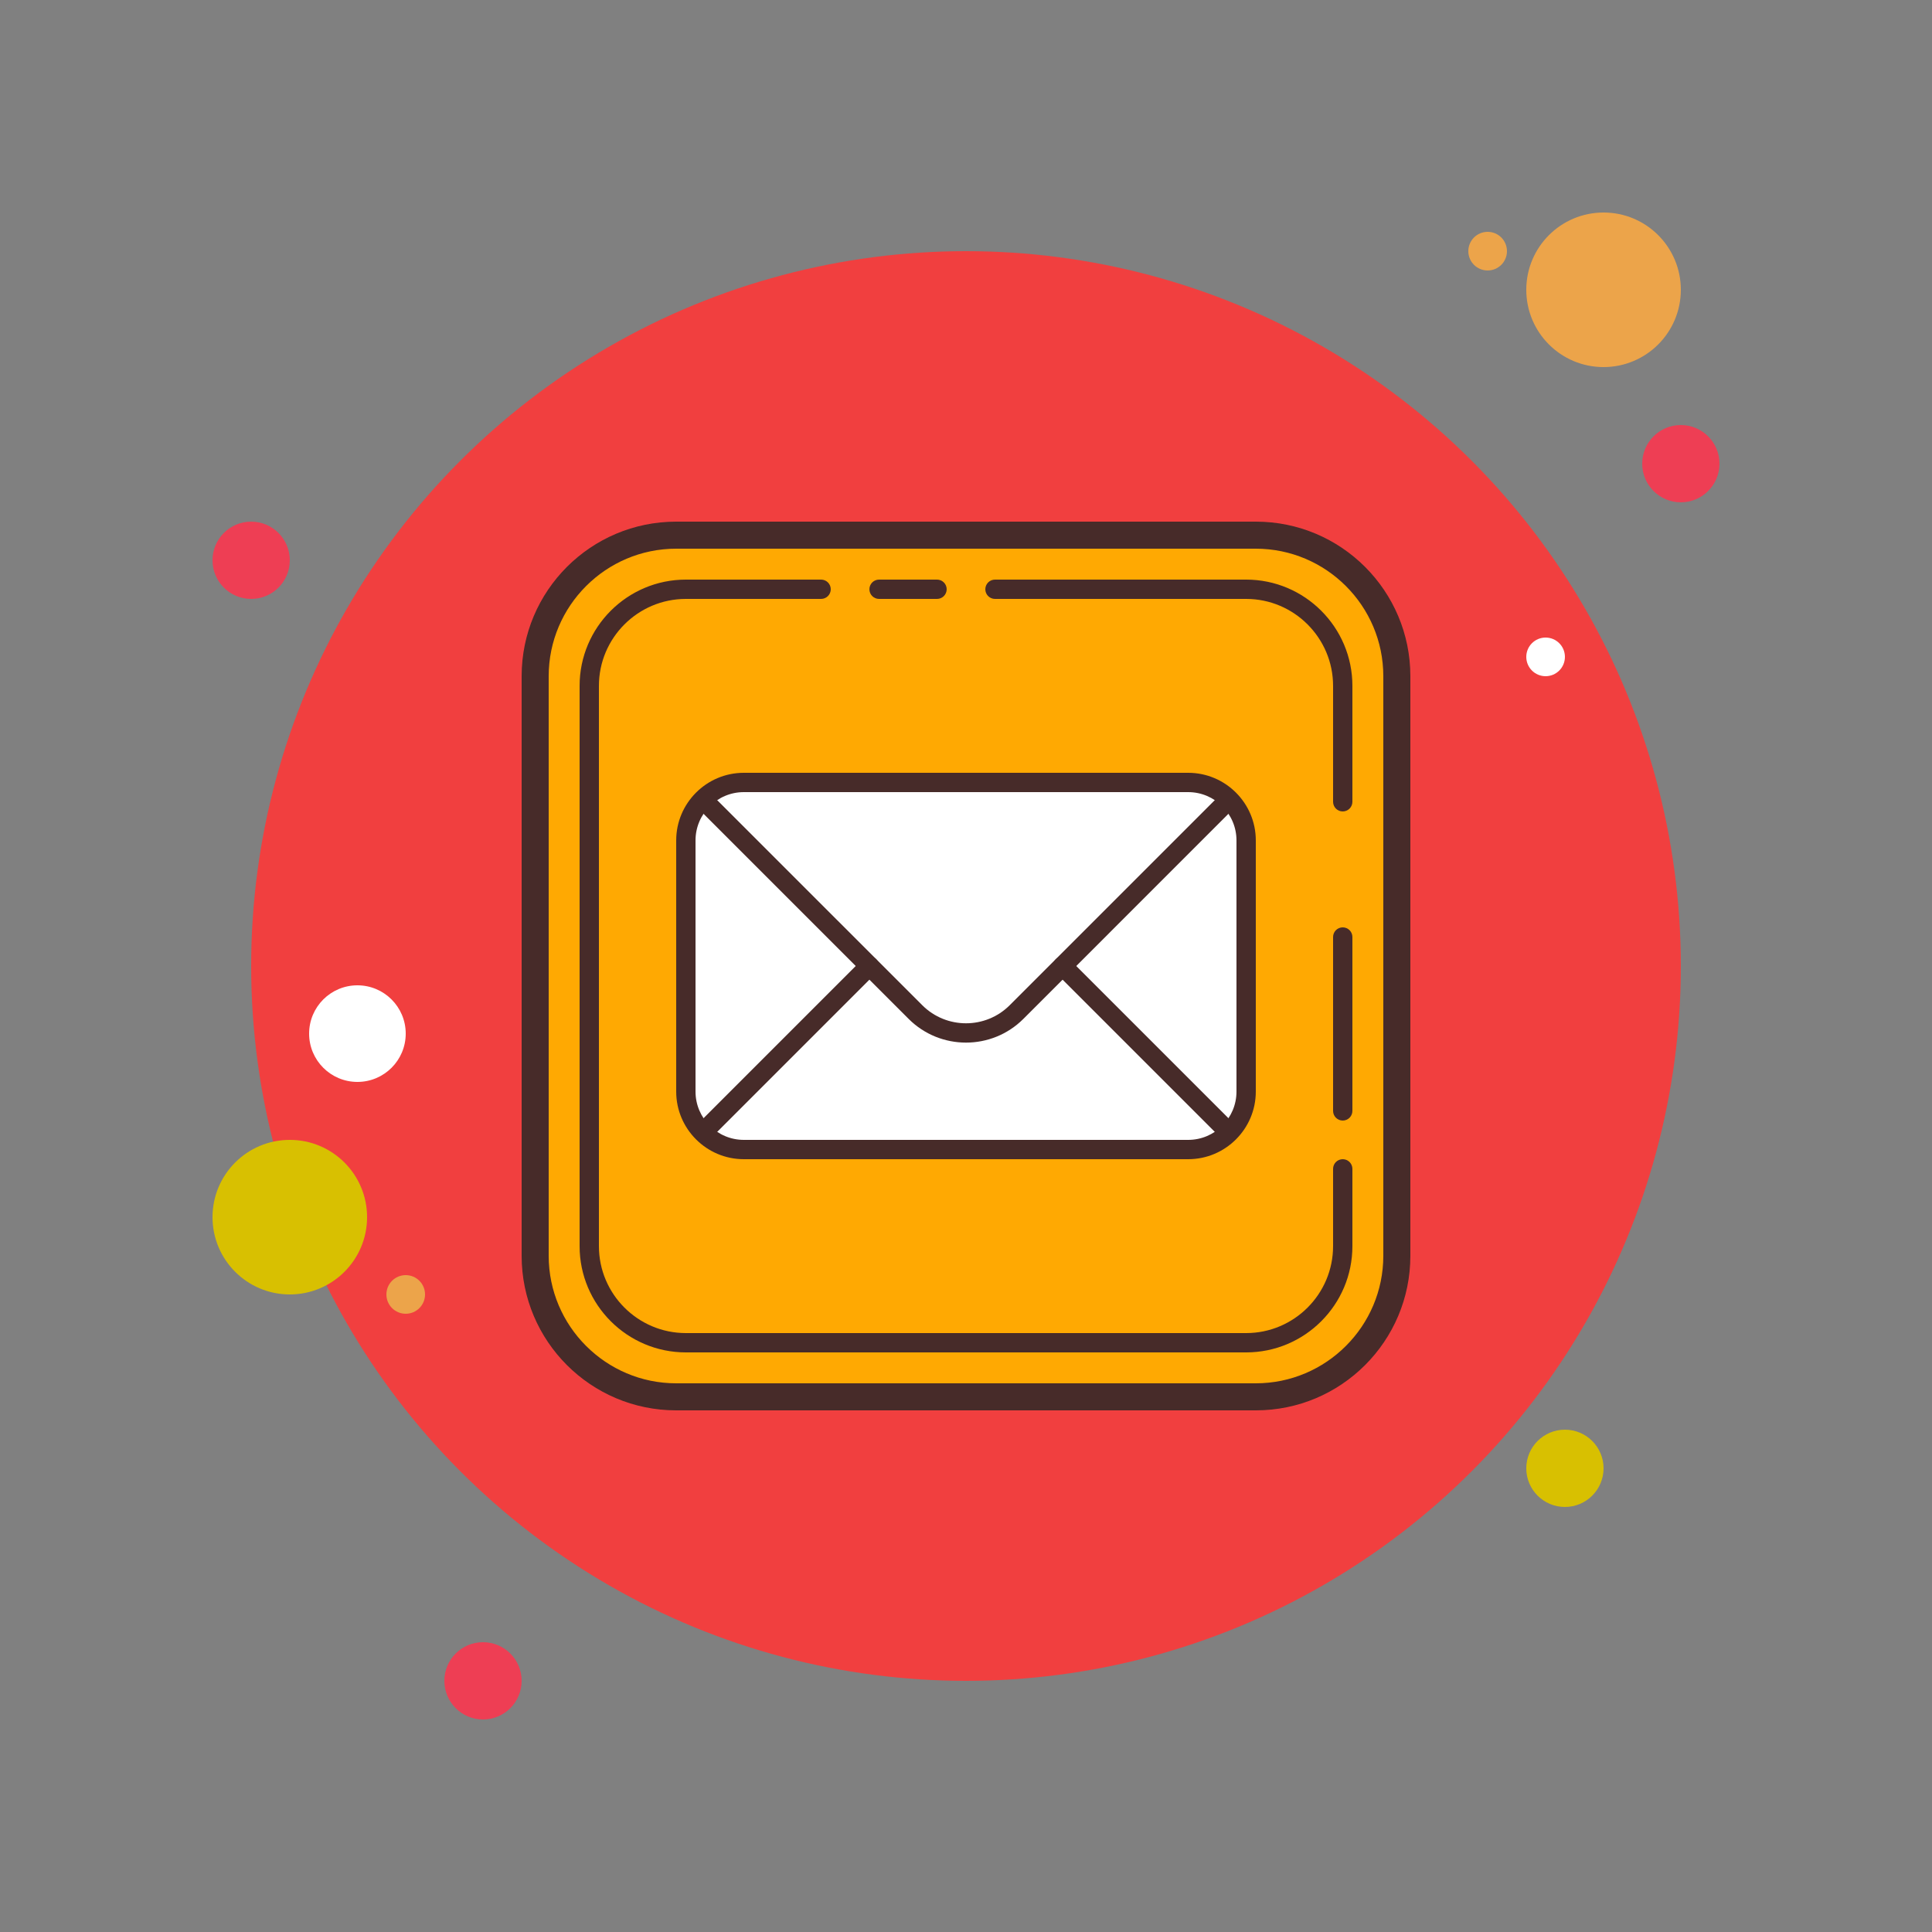
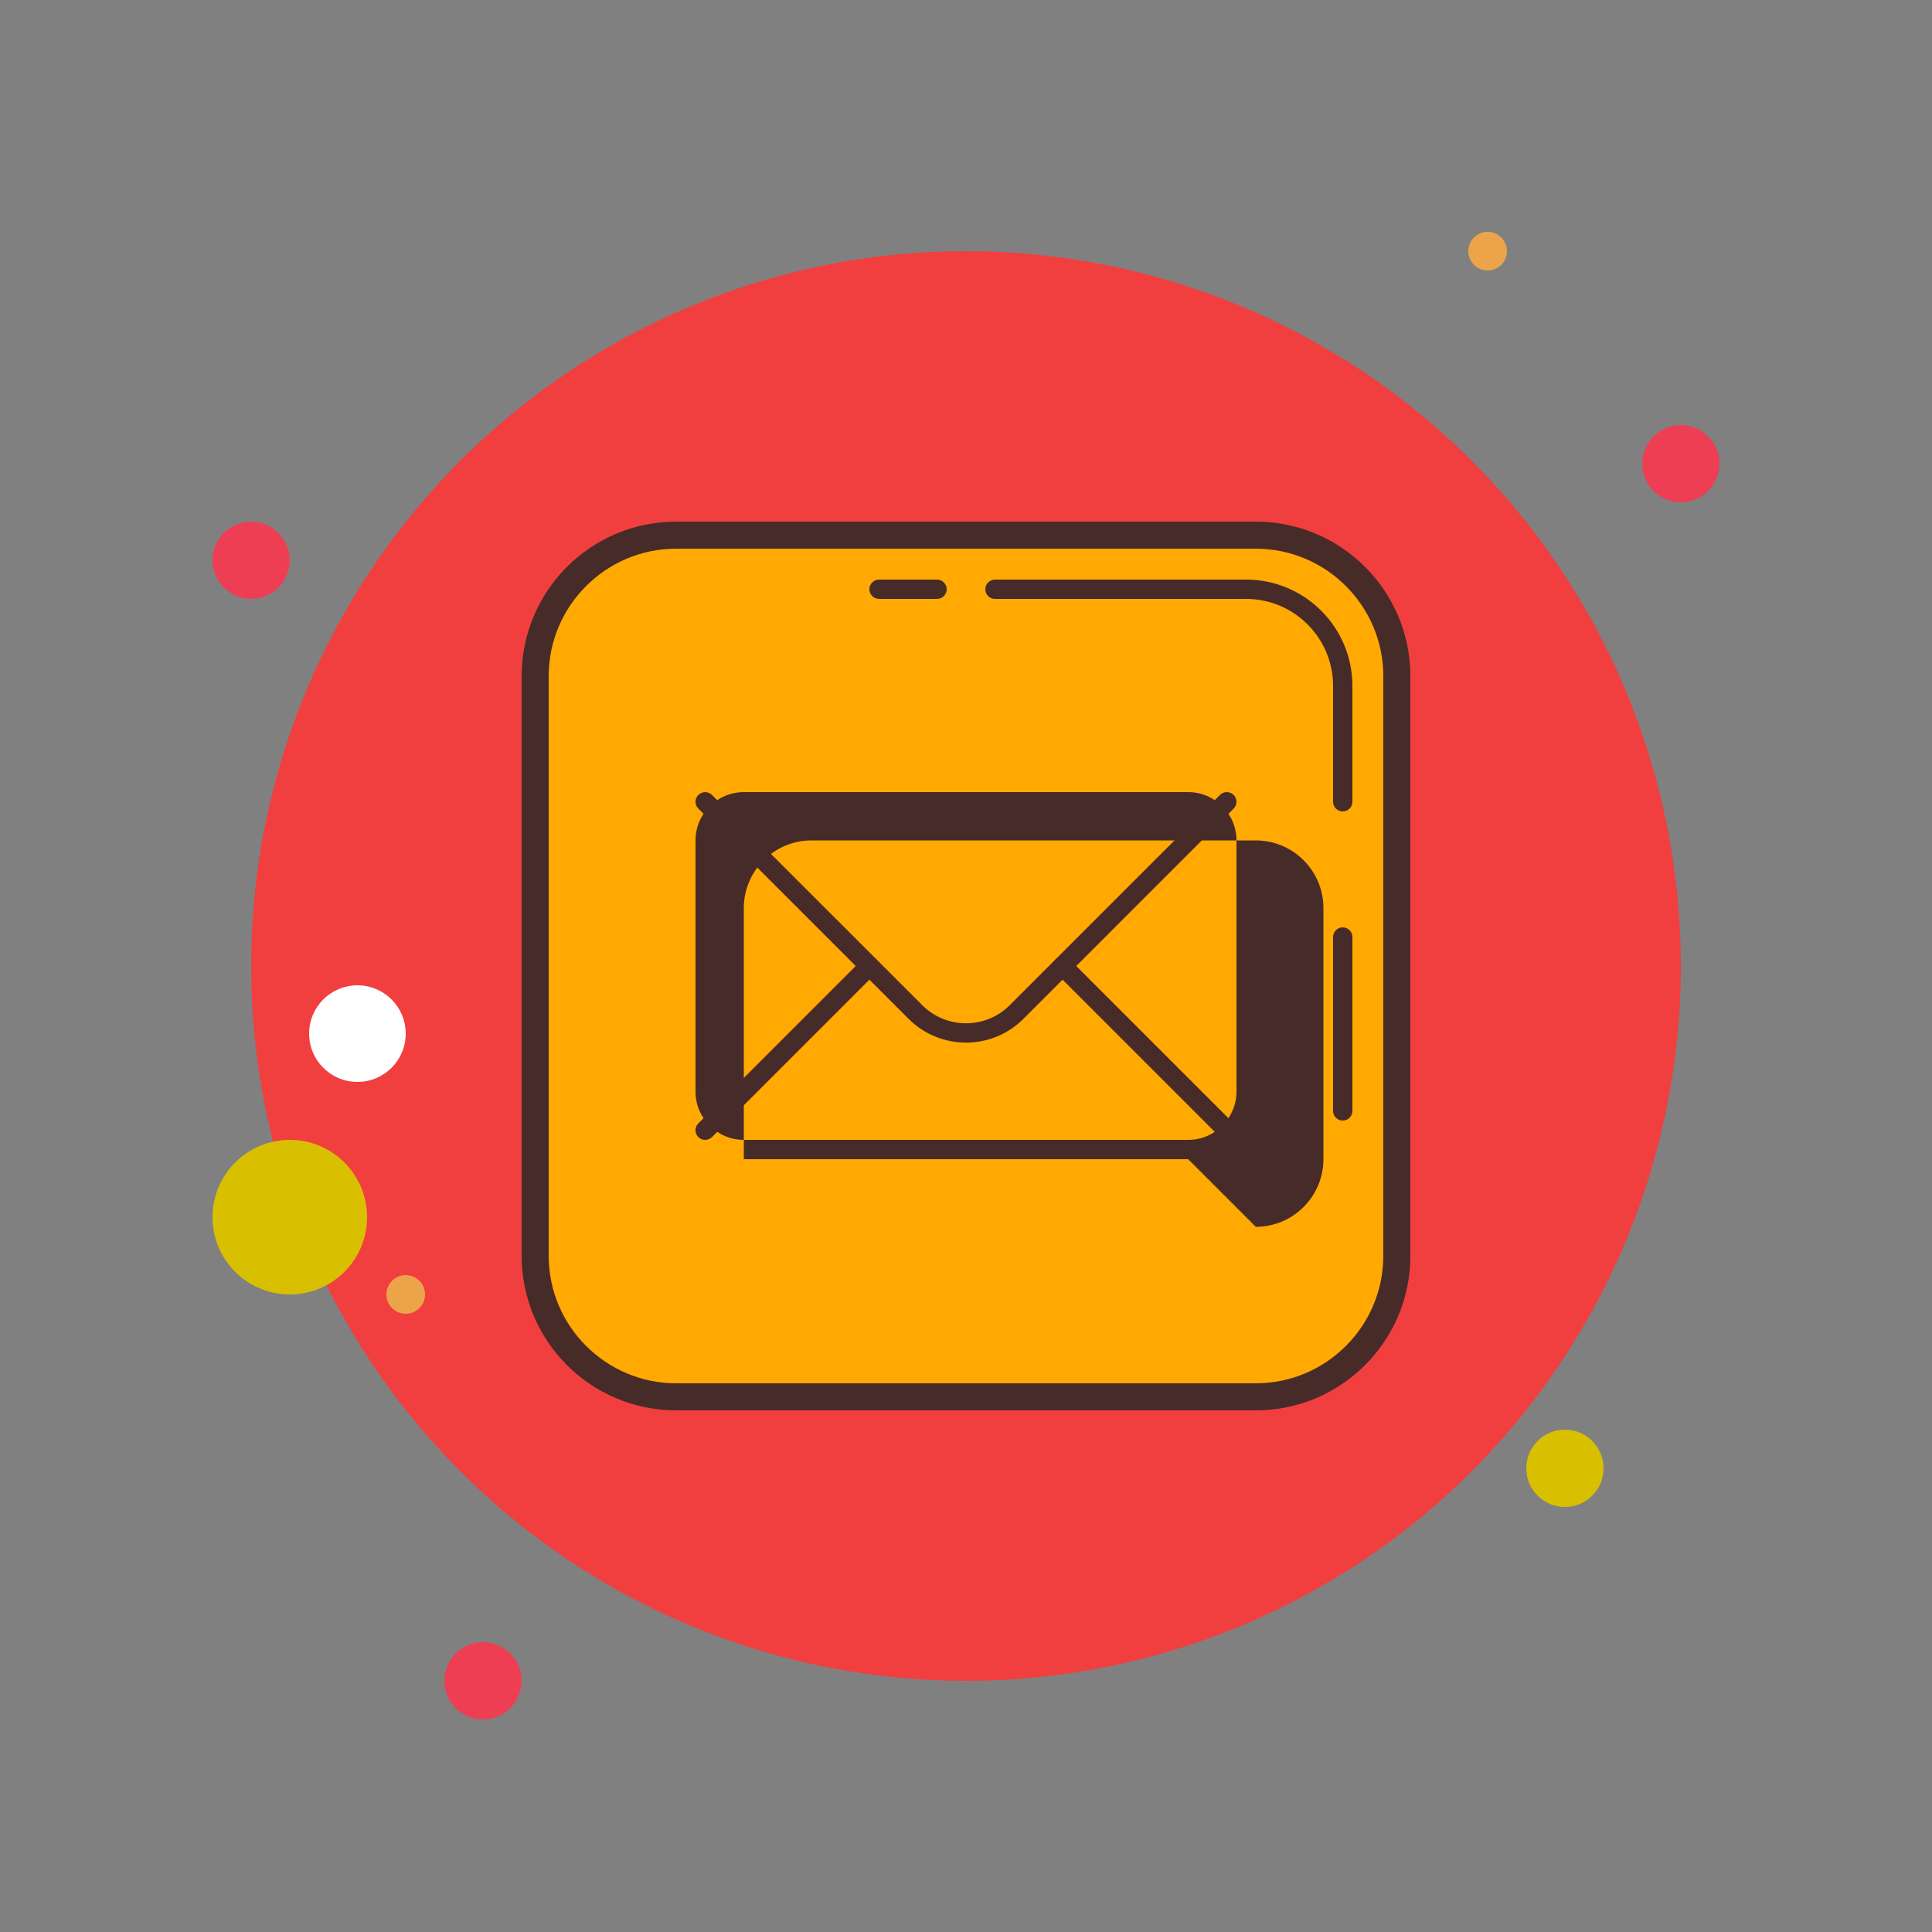
<svg xmlns="http://www.w3.org/2000/svg" viewBox="0,0,256,256" width="100px" height="100px" fill-rule="nonzero">
  <rect x="0" y="0" width="256" height="256" fill="#808080" stroke="none" />
  <g fill="none" fill-rule="nonzero" stroke="none" stroke-width="1" stroke-linecap="butt" stroke-linejoin="miter" stroke-miterlimit="10" stroke-dasharray="" stroke-dashoffset="0" font-family="none" font-weight="none" font-size="none" text-anchor="none" style="mix-blend-mode: normal">
    <g transform="scale(2.56,2.56)">
      <circle cx="13" cy="29" r="2" fill="#ee3e54" />
      <circle cx="77" cy="13" r="1" fill="#eca44a" />
      <circle cx="50" cy="50" r="37" fill="#f13f3f" />
-       <circle cx="83" cy="15" r="4" fill="#eca44a" />
      <circle cx="87" cy="24" r="2" fill="#ee3e54" />
      <circle cx="81" cy="76" r="2" fill="#d8c001" />
      <circle cx="15" cy="63" r="4" fill="#d8c001" />
      <circle cx="25" cy="87" r="2" fill="#ee3e54" />
      <circle cx="18.5" cy="53.5" r="2.5" fill="#ffffff" />
      <circle cx="21" cy="67" r="1" fill="#eca44a" />
-       <circle cx="80" cy="34" r="1" fill="#ffffff" />
      <path d="M28.005,65.001l-0.004,-30c0,-3.866 3.134,-7.001 7,-7.001h29.999c3.866,0 7,3.134 7,7v30c0,3.866 -3.134,7 -7,7h-29.995c-3.866,0 -7,-3.133 -7,-6.999z" fill="#ffa902" />
      <path d="M65,28.4c3.639,0 6.6,2.961 6.6,6.6v30c0,3.639 -2.961,6.6 -6.6,6.6h-30c-3.639,0 -6.6,-2.961 -6.6,-6.6v-30c0,-3.639 2.961,-6.6 6.6,-6.6h30M65,27h-30c-4.418,0 -8,3.582 -8,8v30c0,4.418 3.582,8 8,8h30c4.418,0 8,-3.582 8,-8v-30c0,-4.418 -3.582,-8 -8,-8z" fill="#472b29" />
-       <path d="M61.5,59.5h-23c-1.657,0 -3,-1.343 -3,-3v-13c0,-1.657 1.343,-3 3,-3h23c1.657,0 3,1.343 3,3v13c0,1.657 -1.343,3 -3,3z" fill="#ffffff" />
-       <path d="M61.5,60h-23c-1.93,0 -3.5,-1.57 -3.5,-3.5v-13c0,-1.93 1.57,-3.5 3.5,-3.5h23c1.93,0 3.5,1.57 3.5,3.5v13c0,1.93 -1.57,3.5 -3.5,3.5zM38.5,41c-1.378,0 -2.5,1.122 -2.5,2.5v13c0,1.378 1.122,2.5 2.5,2.5h23c1.378,0 2.5,-1.122 2.5,-2.5v-13c0,-1.378 -1.122,-2.5 -2.5,-2.5z" fill="#472b29" />
+       <path d="M61.5,60h-23v-13c0,-1.93 1.57,-3.5 3.5,-3.5h23c1.93,0 3.5,1.57 3.5,3.5v13c0,1.93 -1.57,3.5 -3.5,3.5zM38.5,41c-1.378,0 -2.5,1.122 -2.5,2.5v13c0,1.378 1.122,2.5 2.5,2.5h23c1.378,0 2.5,-1.122 2.5,-2.5v-13c0,-1.378 -1.122,-2.5 -2.5,-2.5z" fill="#472b29" />
      <path d="M50,53.965c-1.076,0 -2.151,-0.409 -2.97,-1.228l-10.884,-10.883c-0.195,-0.195 -0.195,-0.512 0,-0.707c0.195,-0.195 0.512,-0.195 0.707,0l10.884,10.883c1.248,1.247 3.277,1.247 4.525,0l10.884,-10.884c0.195,-0.195 0.512,-0.195 0.707,0c0.195,0.195 0.195,0.512 0,0.707l-10.883,10.884c-0.819,0.819 -1.894,1.228 -2.97,1.228z" fill="#472b29" />
      <path d="M36.5,59c-0.128,0 -0.256,-0.049 -0.354,-0.146c-0.195,-0.195 -0.195,-0.512 0,-0.707l8.5,-8.5c0.195,-0.195 0.512,-0.195 0.707,0c0.195,0.195 0.195,0.512 0,0.707l-8.5,8.5c-0.097,0.097 -0.225,0.146 -0.353,0.146z" fill="#472b29" />
      <path d="M63.5,59c-0.128,0 -0.256,-0.049 -0.354,-0.146l-8.5,-8.5c-0.195,-0.195 -0.195,-0.512 0,-0.707c0.195,-0.195 0.512,-0.195 0.707,0l8.5,8.5c0.195,0.195 0.195,0.512 0,0.707c-0.097,0.097 -0.225,0.146 -0.353,0.146z" fill="#472b29" />
      <path d="M69.5,42c-0.276,0 -0.5,-0.224 -0.5,-0.5v-6c0,-2.481 -2.019,-4.5 -4.5,-4.5h-13c-0.276,0 -0.5,-0.224 -0.5,-0.5c0,-0.276 0.224,-0.5 0.5,-0.5h13c3.033,0 5.5,2.467 5.5,5.5v6c0,0.276 -0.224,0.5 -0.5,0.5z" fill="#472b29" />
      <path d="M48.5,31h-3c-0.276,0 -0.5,-0.224 -0.5,-0.5c0,-0.276 0.224,-0.5 0.5,-0.5h3c0.276,0 0.5,0.224 0.5,0.5c0,0.276 -0.224,0.5 -0.5,0.5z" fill="#472b29" />
-       <path d="M64.5,70h-29c-3.033,0 -5.5,-2.467 -5.5,-5.5v-29c0,-3.033 2.467,-5.5 5.5,-5.5h7c0.276,0 0.5,0.224 0.5,0.5c0,0.276 -0.224,0.5 -0.5,0.5h-7c-2.481,0 -4.5,2.019 -4.5,4.5v29c0,2.481 2.019,4.5 4.5,4.5h29c2.481,0 4.5,-2.019 4.5,-4.5v-4c0,-0.276 0.224,-0.5 0.5,-0.5c0.276,0 0.5,0.224 0.5,0.5v4c0,3.033 -2.467,5.5 -5.5,5.5z" fill="#472b29" />
      <path d="M69.5,58c-0.276,0 -0.5,-0.224 -0.5,-0.5v-9c0,-0.276 0.224,-0.5 0.5,-0.5c0.276,0 0.5,0.224 0.5,0.5v9c0,0.276 -0.224,0.5 -0.5,0.5z" fill="#472b29" />
    </g>
  </g>
</svg>